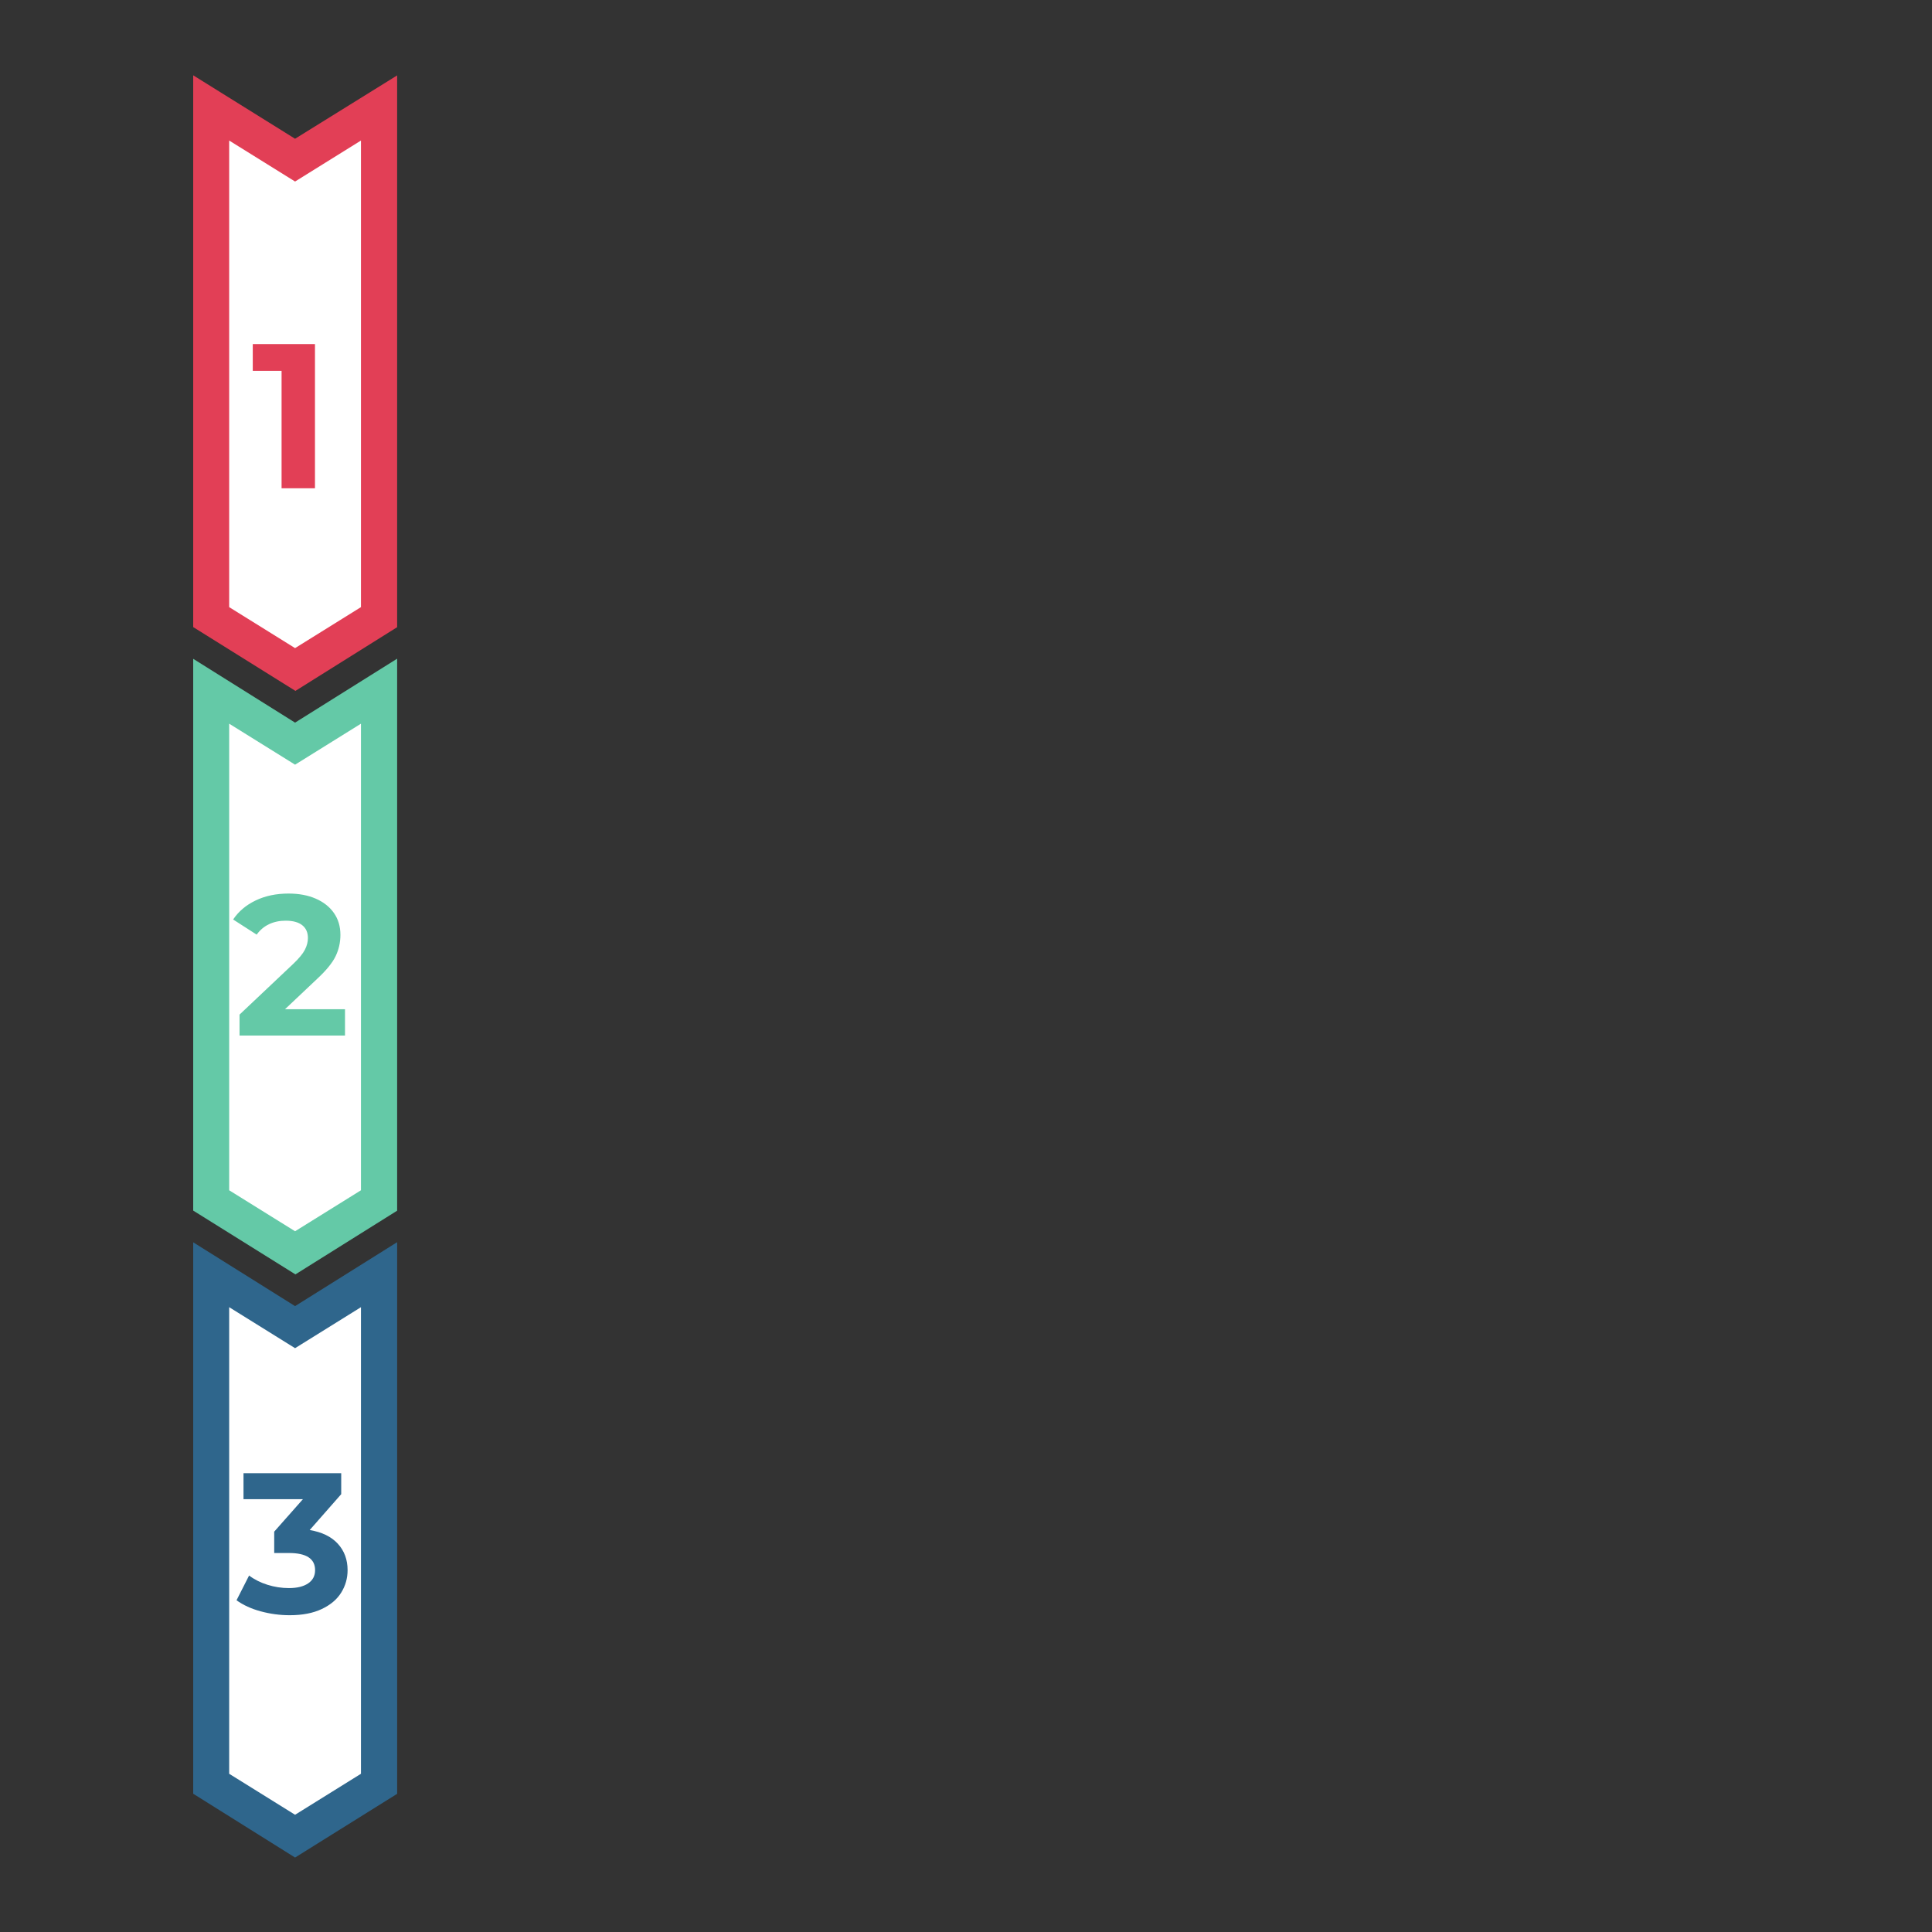
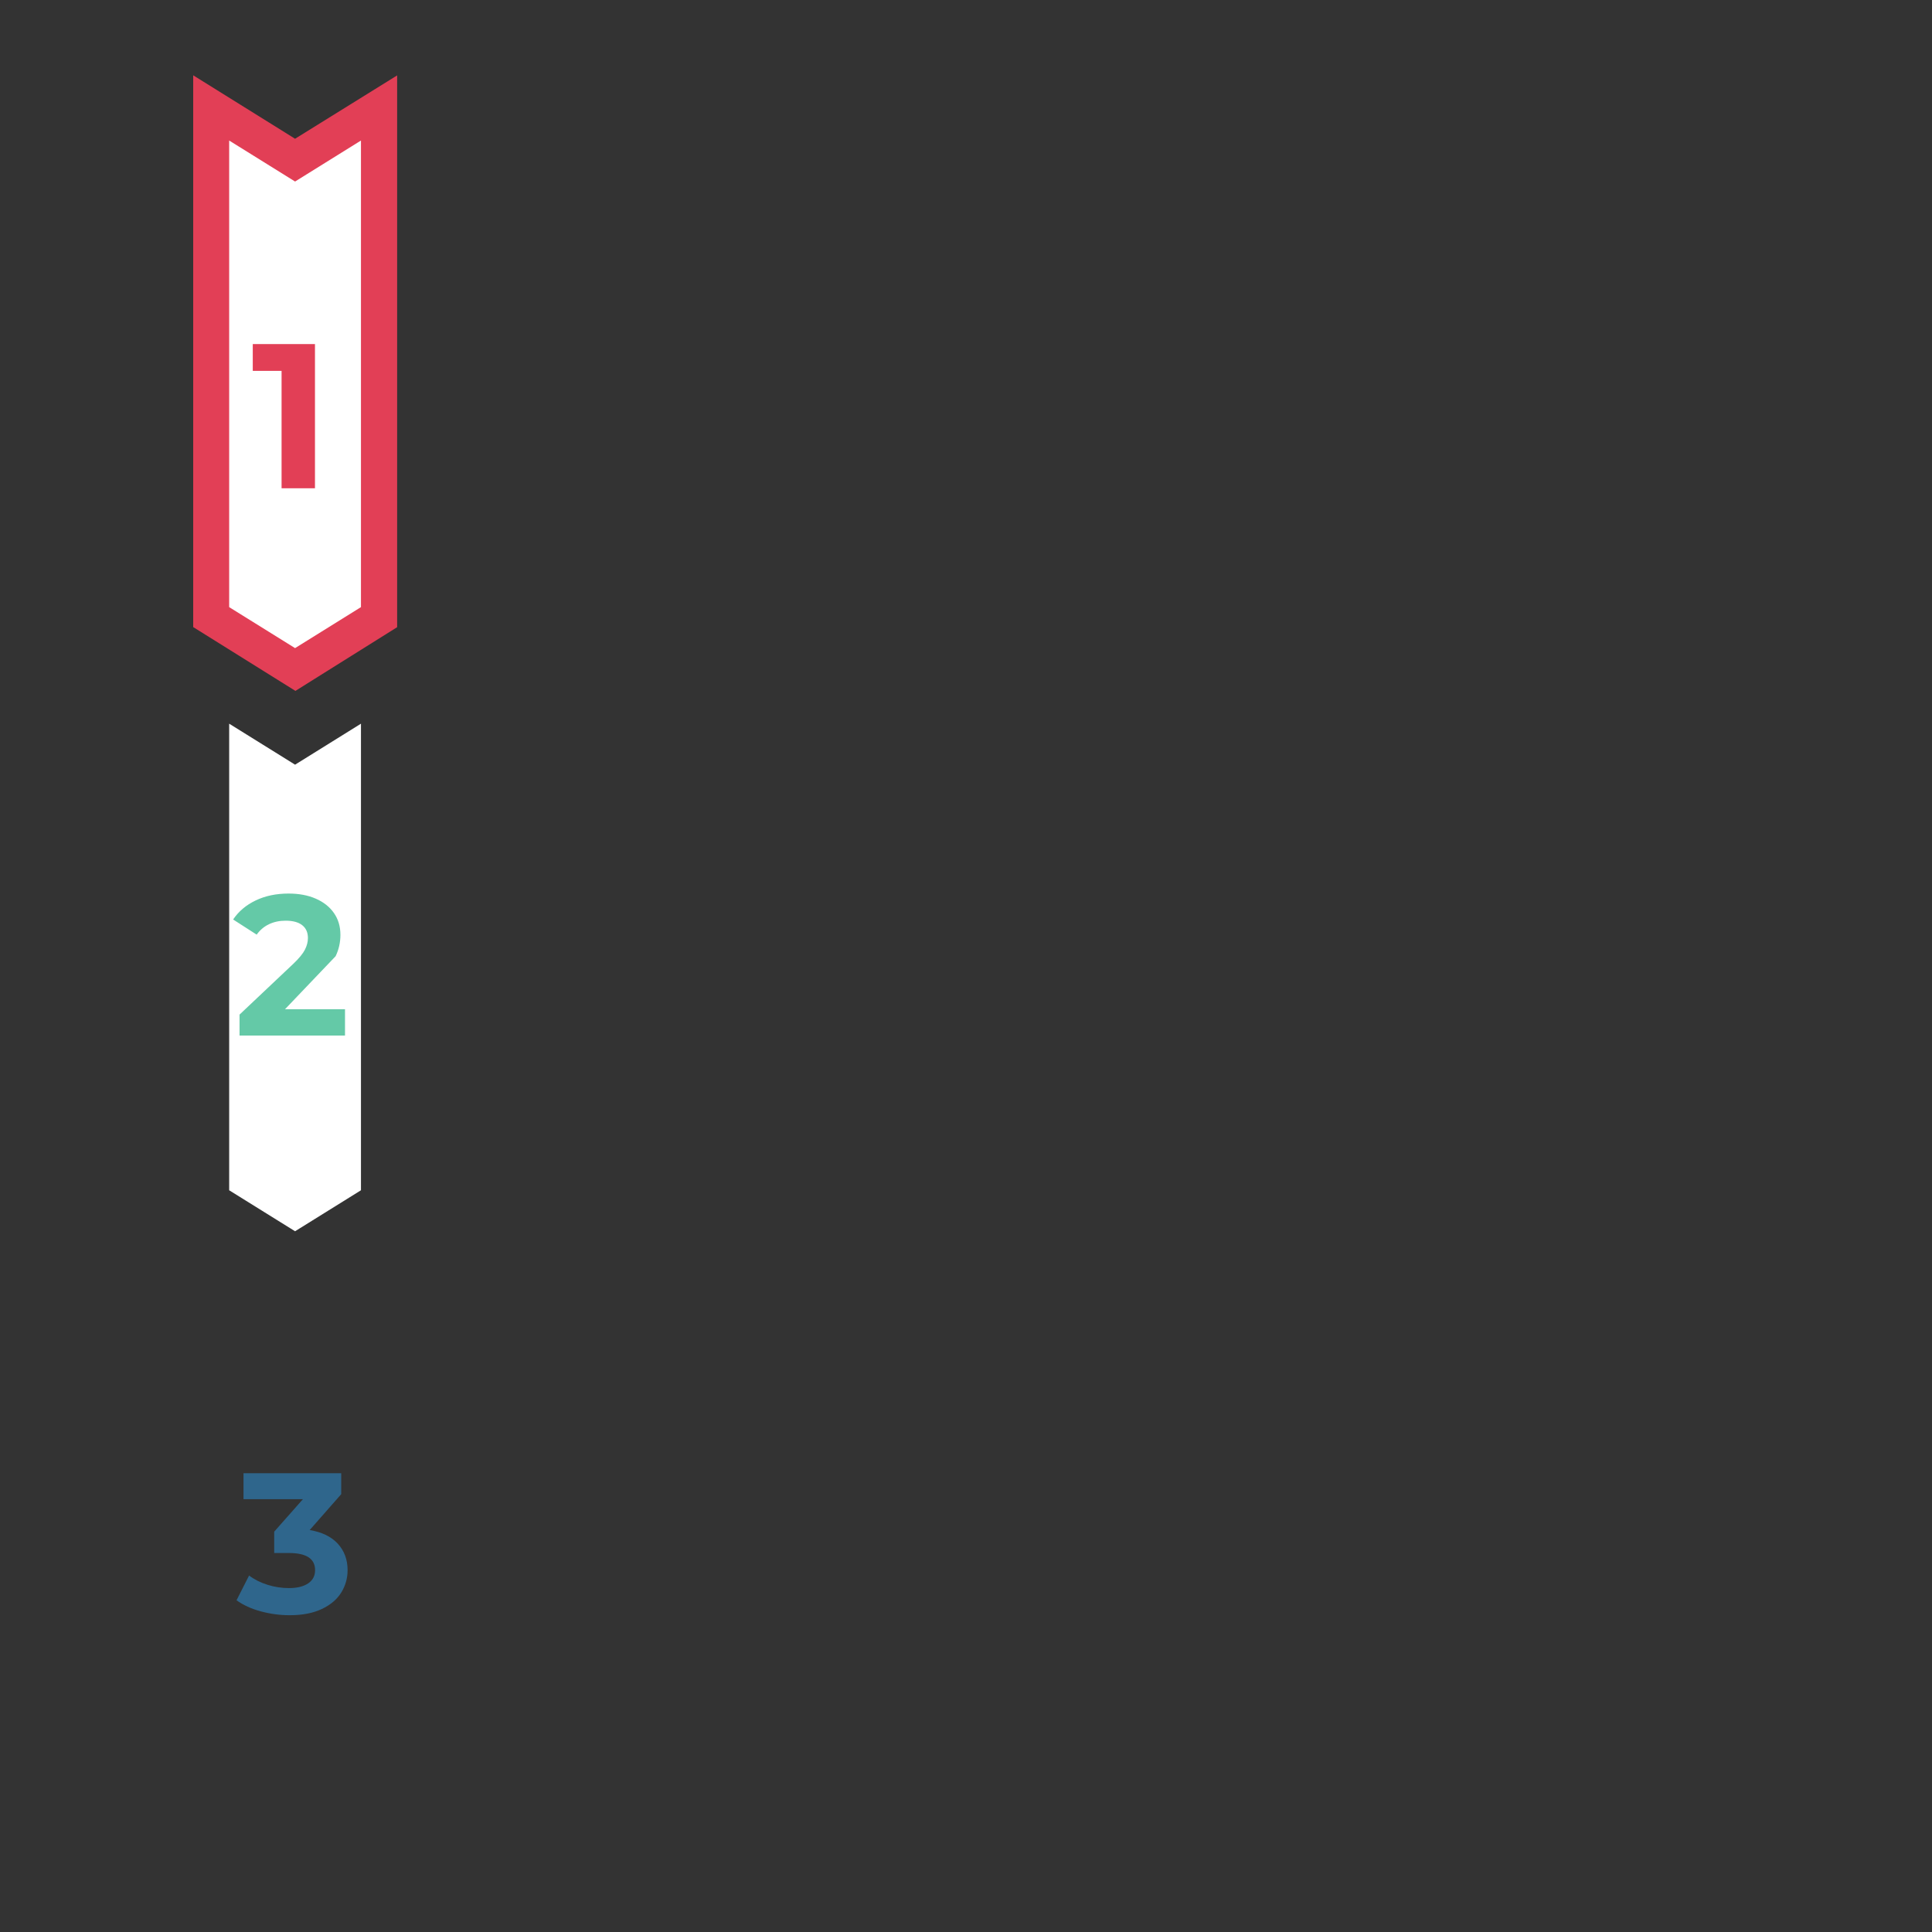
<svg xmlns="http://www.w3.org/2000/svg" width="1080" zoomAndPan="magnify" viewBox="0 0 810 810" height="1080" preserveAspectRatio="xMidYMid meet" version="1.0">
  <rect x="0" y="0" width="810" height="810" fill="#333333" stroke="none" />
  <defs>
    <g />
    <clipPath id="66d0133bb3">
      <path d="M 81 31.301 L 166.5 31.301 L 166.5 290 L 81 290 Z M 81 31.301 " clip-rule="nonzero" />
    </clipPath>
    <clipPath id="c8f65e3e99">
      <path d="M 166 59 L 166.5 59 L 166.5 235 L 166 235 Z M 166 59 " clip-rule="nonzero" />
    </clipPath>
    <clipPath id="091939882b">
-       <path d="M 81 276 L 166.5 276 L 166.5 535 L 81 535 Z M 81 276 " clip-rule="nonzero" />
-     </clipPath>
+       </clipPath>
    <clipPath id="a74b88bc39">
      <path d="M 166 304 L 166.5 304 L 166.5 480 L 166 480 Z M 166 304 " clip-rule="nonzero" />
    </clipPath>
    <clipPath id="0409b44b55">
      <path d="M 81 520 L 166.5 520 L 166.5 779 L 81 779 Z M 81 520 " clip-rule="nonzero" />
    </clipPath>
    <clipPath id="14aa4ac73f">
      <path d="M 166 549 L 166.5 549 L 166.5 724 L 166 724 Z M 166 549 " clip-rule="nonzero" />
    </clipPath>
  </defs>
  <g clip-path="url(#66d0133bb3)">
    <path fill="#e23f56" d="M 722.25 262.91 L 166.57 262.91 L 123.859 289.66 L 81 262.91 L 81 31.574 L 123.711 58.172 L 166.57 31.574 L 657.289 31.574 Z M 722.25 262.91 " fill-opacity="1" fill-rule="nonzero" />
  </g>
  <path fill="#ffffff" d="M 96.082 254.539 L 96.082 58.922 L 123.711 76.105 L 151.336 58.922 L 151.336 254.539 L 123.711 271.727 Z M 96.082 254.539 " fill-opacity="1" fill-rule="nonzero" />
  <g clip-path="url(#c8f65e3e99)">
    <path fill="#ffffff" d="M 166.57 234.516 L 166.57 59.969 L 638.023 59.969 L 686.41 234.516 Z M 166.57 234.516 " fill-opacity="1" fill-rule="nonzero" />
  </g>
  <g clip-path="url(#091939882b)">
    <path fill="#64c9a7" d="M 722.25 507.543 L 166.57 507.543 L 123.859 534.293 L 81 507.543 L 81 276.207 L 123.711 302.961 L 166.422 276.207 L 657.141 276.207 Z M 722.25 507.543 " fill-opacity="1" fill-rule="nonzero" />
  </g>
  <path fill="#ffffff" d="M 96.082 499.027 L 96.082 303.406 L 123.711 320.594 L 151.336 303.406 L 151.336 499.027 L 123.711 516.211 Z M 96.082 499.027 " fill-opacity="1" fill-rule="nonzero" />
  <g clip-path="url(#a74b88bc39)">
    <path fill="#ffffff" d="M 166.57 479.152 L 166.57 304.602 L 638.023 304.602 L 686.41 479.152 Z M 166.57 479.152 " fill-opacity="1" fill-rule="nonzero" />
  </g>
  <g clip-path="url(#0409b44b55)">
-     <path fill="#2f668c" d="M 722.25 752.031 L 166.57 752.031 L 123.711 778.781 L 81 752.031 L 81 520.844 L 123.711 547.594 L 166.422 520.844 L 657.141 520.844 Z M 722.25 752.031 " fill-opacity="1" fill-rule="nonzero" />
-   </g>
-   <path fill="#ffffff" d="M 96.082 743.664 L 96.082 548.043 L 123.711 565.23 L 151.336 548.043 L 151.336 743.664 L 123.711 760.848 Z M 96.082 743.664 " fill-opacity="1" fill-rule="nonzero" />
+     </g>
  <g clip-path="url(#14aa4ac73f)">
    <path fill="#ffffff" d="M 166.57 723.637 L 166.57 549.238 L 638.023 549.238 L 686.41 723.785 L 166.57 723.785 Z M 166.57 723.637 " fill-opacity="1" fill-rule="nonzero" />
  </g>
  <g fill="#e23f56" fill-opacity="1">
    <g transform="translate(105.365, 204.709)">
      <g>
        <path d="M 26.688 -60.453 L 26.688 0 L 12.688 0 L 12.688 -49.219 L 0.609 -49.219 L 0.609 -60.453 Z M 26.688 -60.453 " />
      </g>
    </g>
  </g>
  <g fill="#64c9a7" fill-opacity="1">
    <g transform="translate(97.66, 434.159)">
      <g>
-         <path d="M 46.984 -11.031 L 46.984 0 L 2.766 0 L 2.766 -8.781 L 25.328 -30.094 C 27.723 -32.383 29.336 -34.348 30.172 -35.984 C 31.016 -37.629 31.438 -39.266 31.438 -40.891 C 31.438 -43.223 30.641 -45.016 29.047 -46.266 C 27.461 -47.523 25.141 -48.156 22.078 -48.156 C 19.516 -48.156 17.203 -47.664 15.141 -46.688 C 13.078 -45.719 11.348 -44.258 9.953 -42.312 L 0.078 -48.656 C 2.367 -52.062 5.52 -54.723 9.531 -56.641 C 13.539 -58.566 18.141 -59.531 23.328 -59.531 C 27.672 -59.531 31.473 -58.816 34.734 -57.391 C 37.992 -55.973 40.531 -53.969 42.344 -51.375 C 44.156 -48.781 45.062 -45.727 45.062 -42.219 C 45.062 -39.039 44.391 -36.055 43.047 -33.266 C 41.711 -30.484 39.125 -27.312 35.281 -23.75 L 21.828 -11.031 Z M 46.984 -11.031 " />
+         <path d="M 46.984 -11.031 L 46.984 0 L 2.766 0 L 2.766 -8.781 L 25.328 -30.094 C 27.723 -32.383 29.336 -34.348 30.172 -35.984 C 31.016 -37.629 31.438 -39.266 31.438 -40.891 C 31.438 -43.223 30.641 -45.016 29.047 -46.266 C 27.461 -47.523 25.141 -48.156 22.078 -48.156 C 19.516 -48.156 17.203 -47.664 15.141 -46.688 C 13.078 -45.719 11.348 -44.258 9.953 -42.312 L 0.078 -48.656 C 2.367 -52.062 5.52 -54.723 9.531 -56.641 C 13.539 -58.566 18.141 -59.531 23.328 -59.531 C 27.672 -59.531 31.473 -58.816 34.734 -57.391 C 37.992 -55.973 40.531 -53.969 42.344 -51.375 C 44.156 -48.781 45.062 -45.727 45.062 -42.219 C 45.062 -39.039 44.391 -36.055 43.047 -33.266 L 21.828 -11.031 Z M 46.984 -11.031 " />
      </g>
    </g>
  </g>
  <g fill="#2f668c" fill-opacity="1">
    <g transform="translate(99.244, 676.186)">
      <g>
        <path d="M 30.594 -34.703 C 35.727 -33.859 39.66 -31.945 42.391 -28.969 C 45.117 -25.988 46.484 -22.297 46.484 -17.891 C 46.484 -14.492 45.594 -11.359 43.812 -8.484 C 42.031 -5.617 39.312 -3.32 35.656 -1.594 C 32.008 0.133 27.535 1 22.234 1 C 18.109 1 14.051 0.457 10.062 -0.625 C 6.082 -1.707 2.703 -3.254 -0.078 -5.266 L 5.188 -15.641 C 7.414 -13.961 9.992 -12.664 12.922 -11.75 C 15.848 -10.832 18.844 -10.375 21.906 -10.375 C 25.301 -10.375 27.973 -11.023 29.922 -12.328 C 31.879 -13.641 32.859 -15.492 32.859 -17.891 C 32.859 -22.68 29.207 -25.078 21.906 -25.078 L 15.719 -25.078 L 15.719 -34.031 L 27.766 -47.656 L 2.844 -47.656 L 2.844 -58.531 L 43.812 -58.531 L 43.812 -49.75 Z M 30.594 -34.703 " />
      </g>
    </g>
  </g>
</svg>